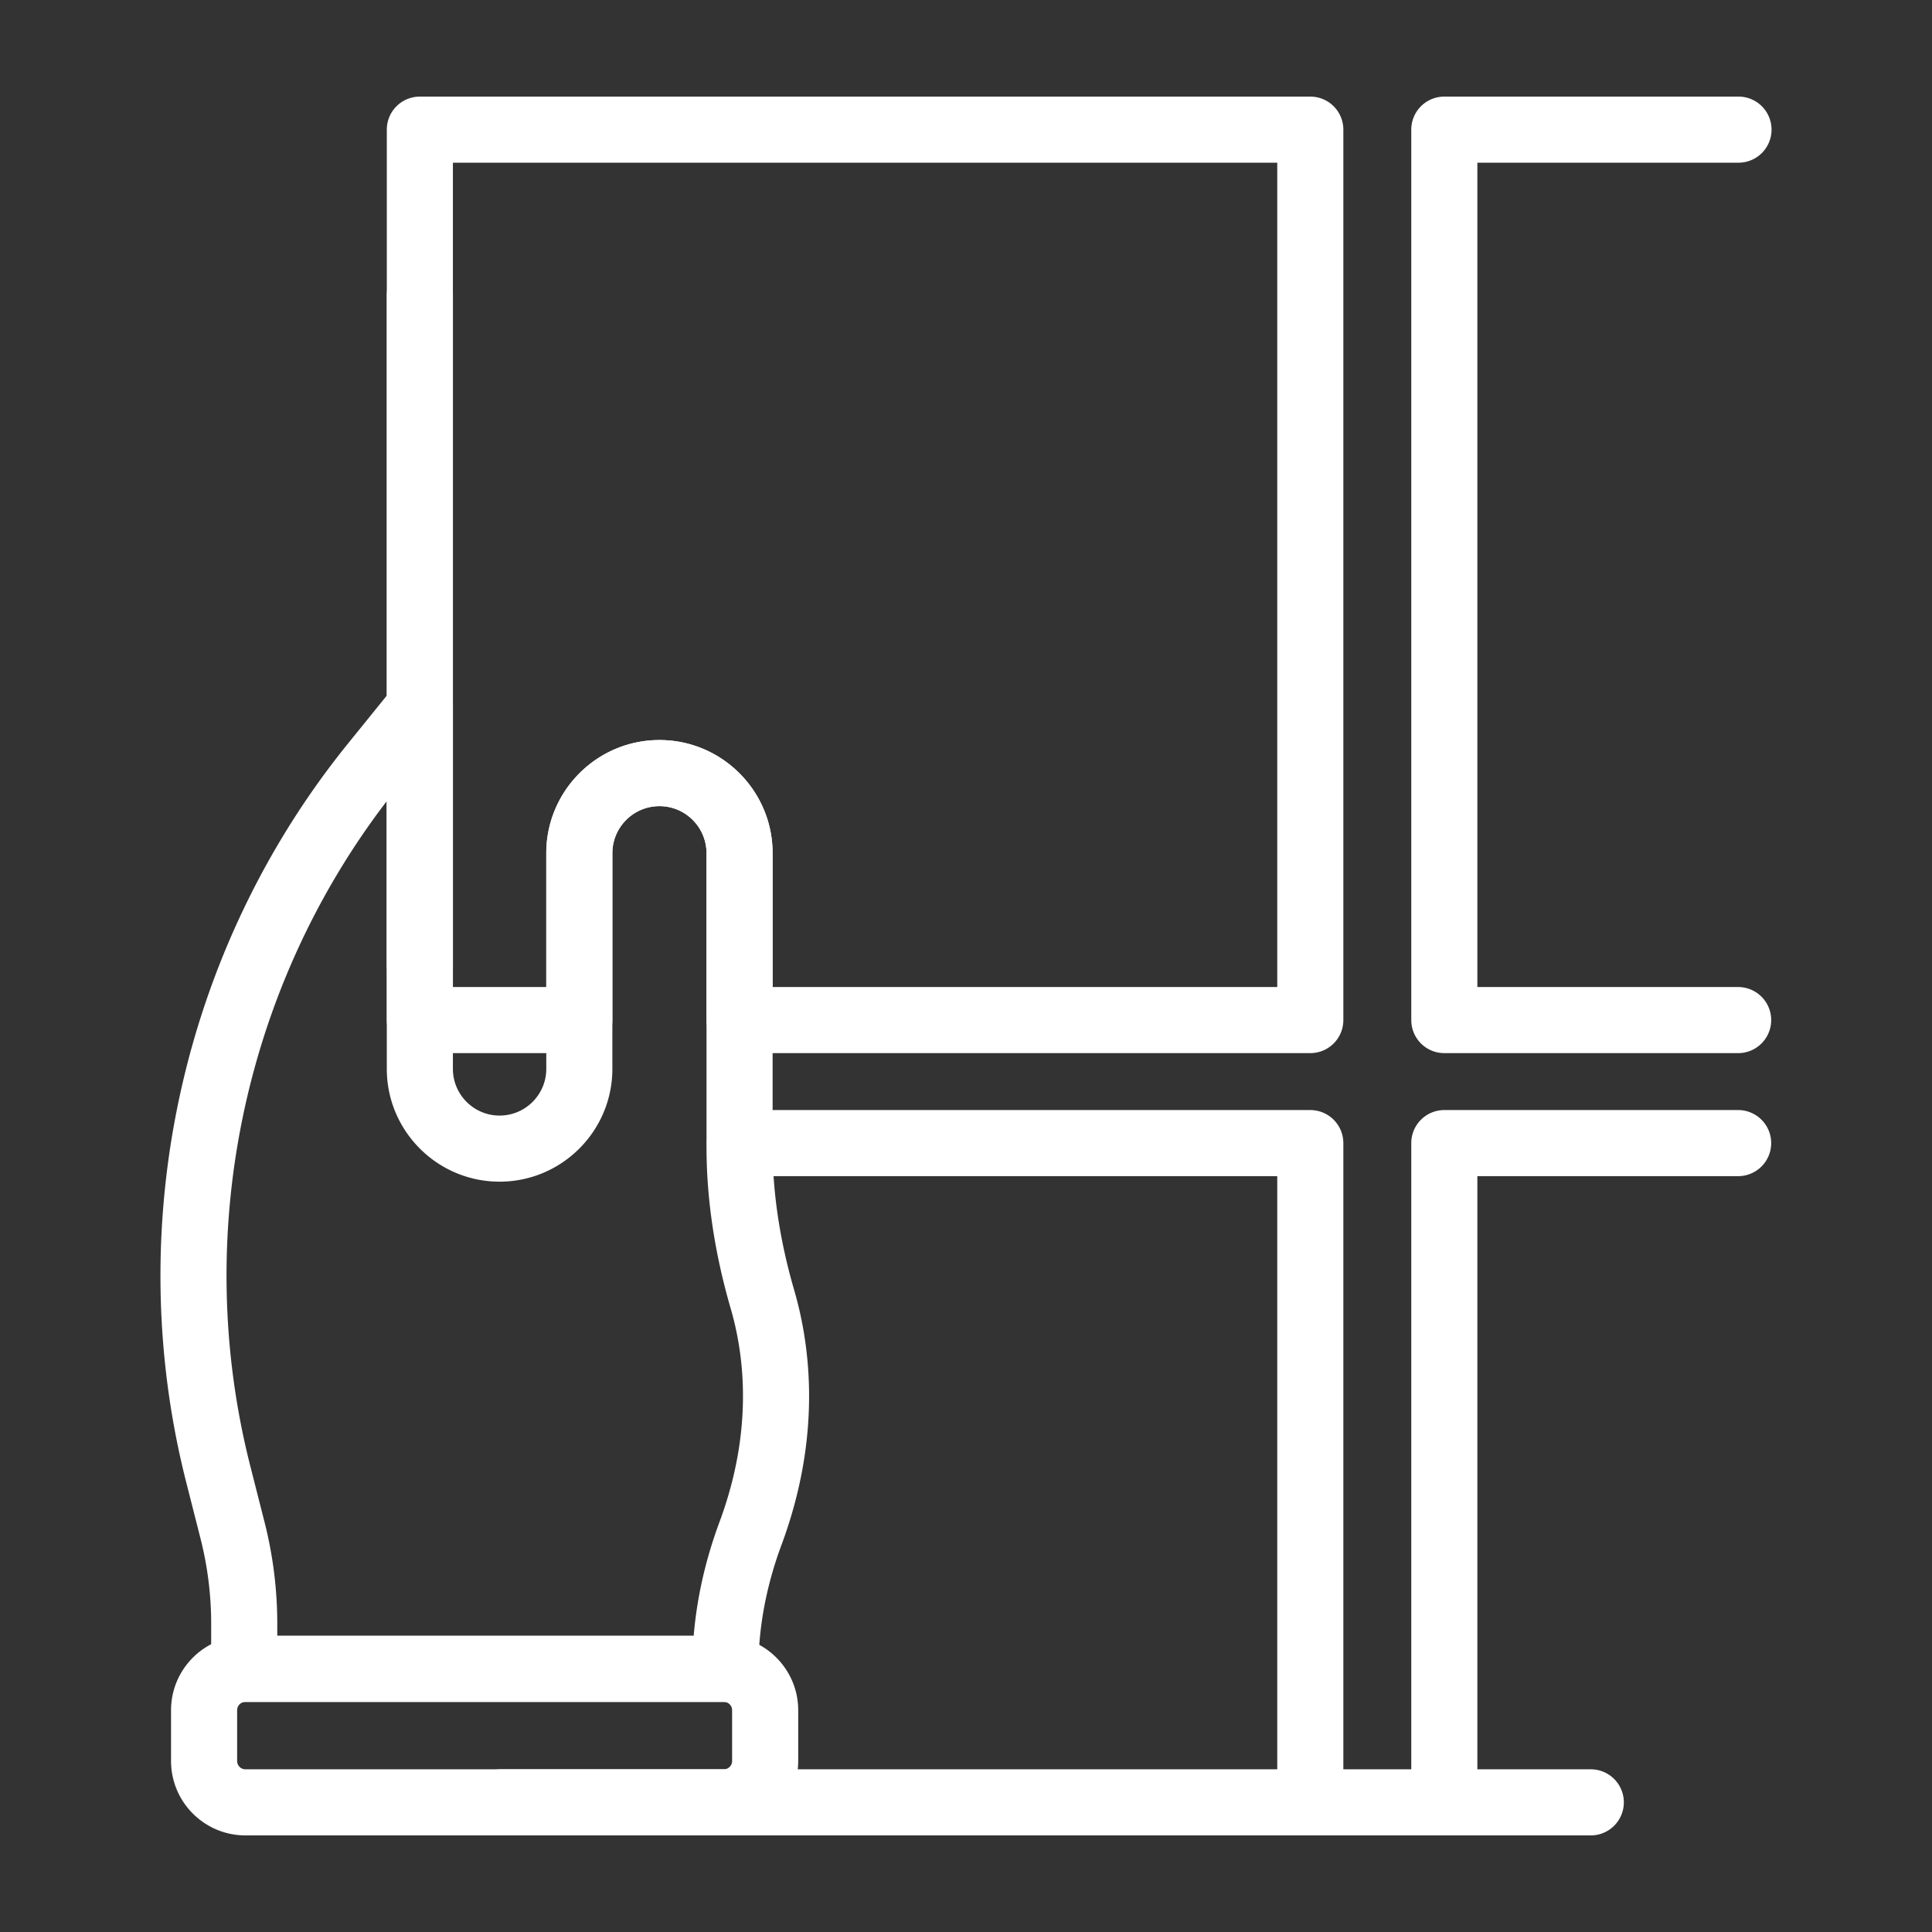
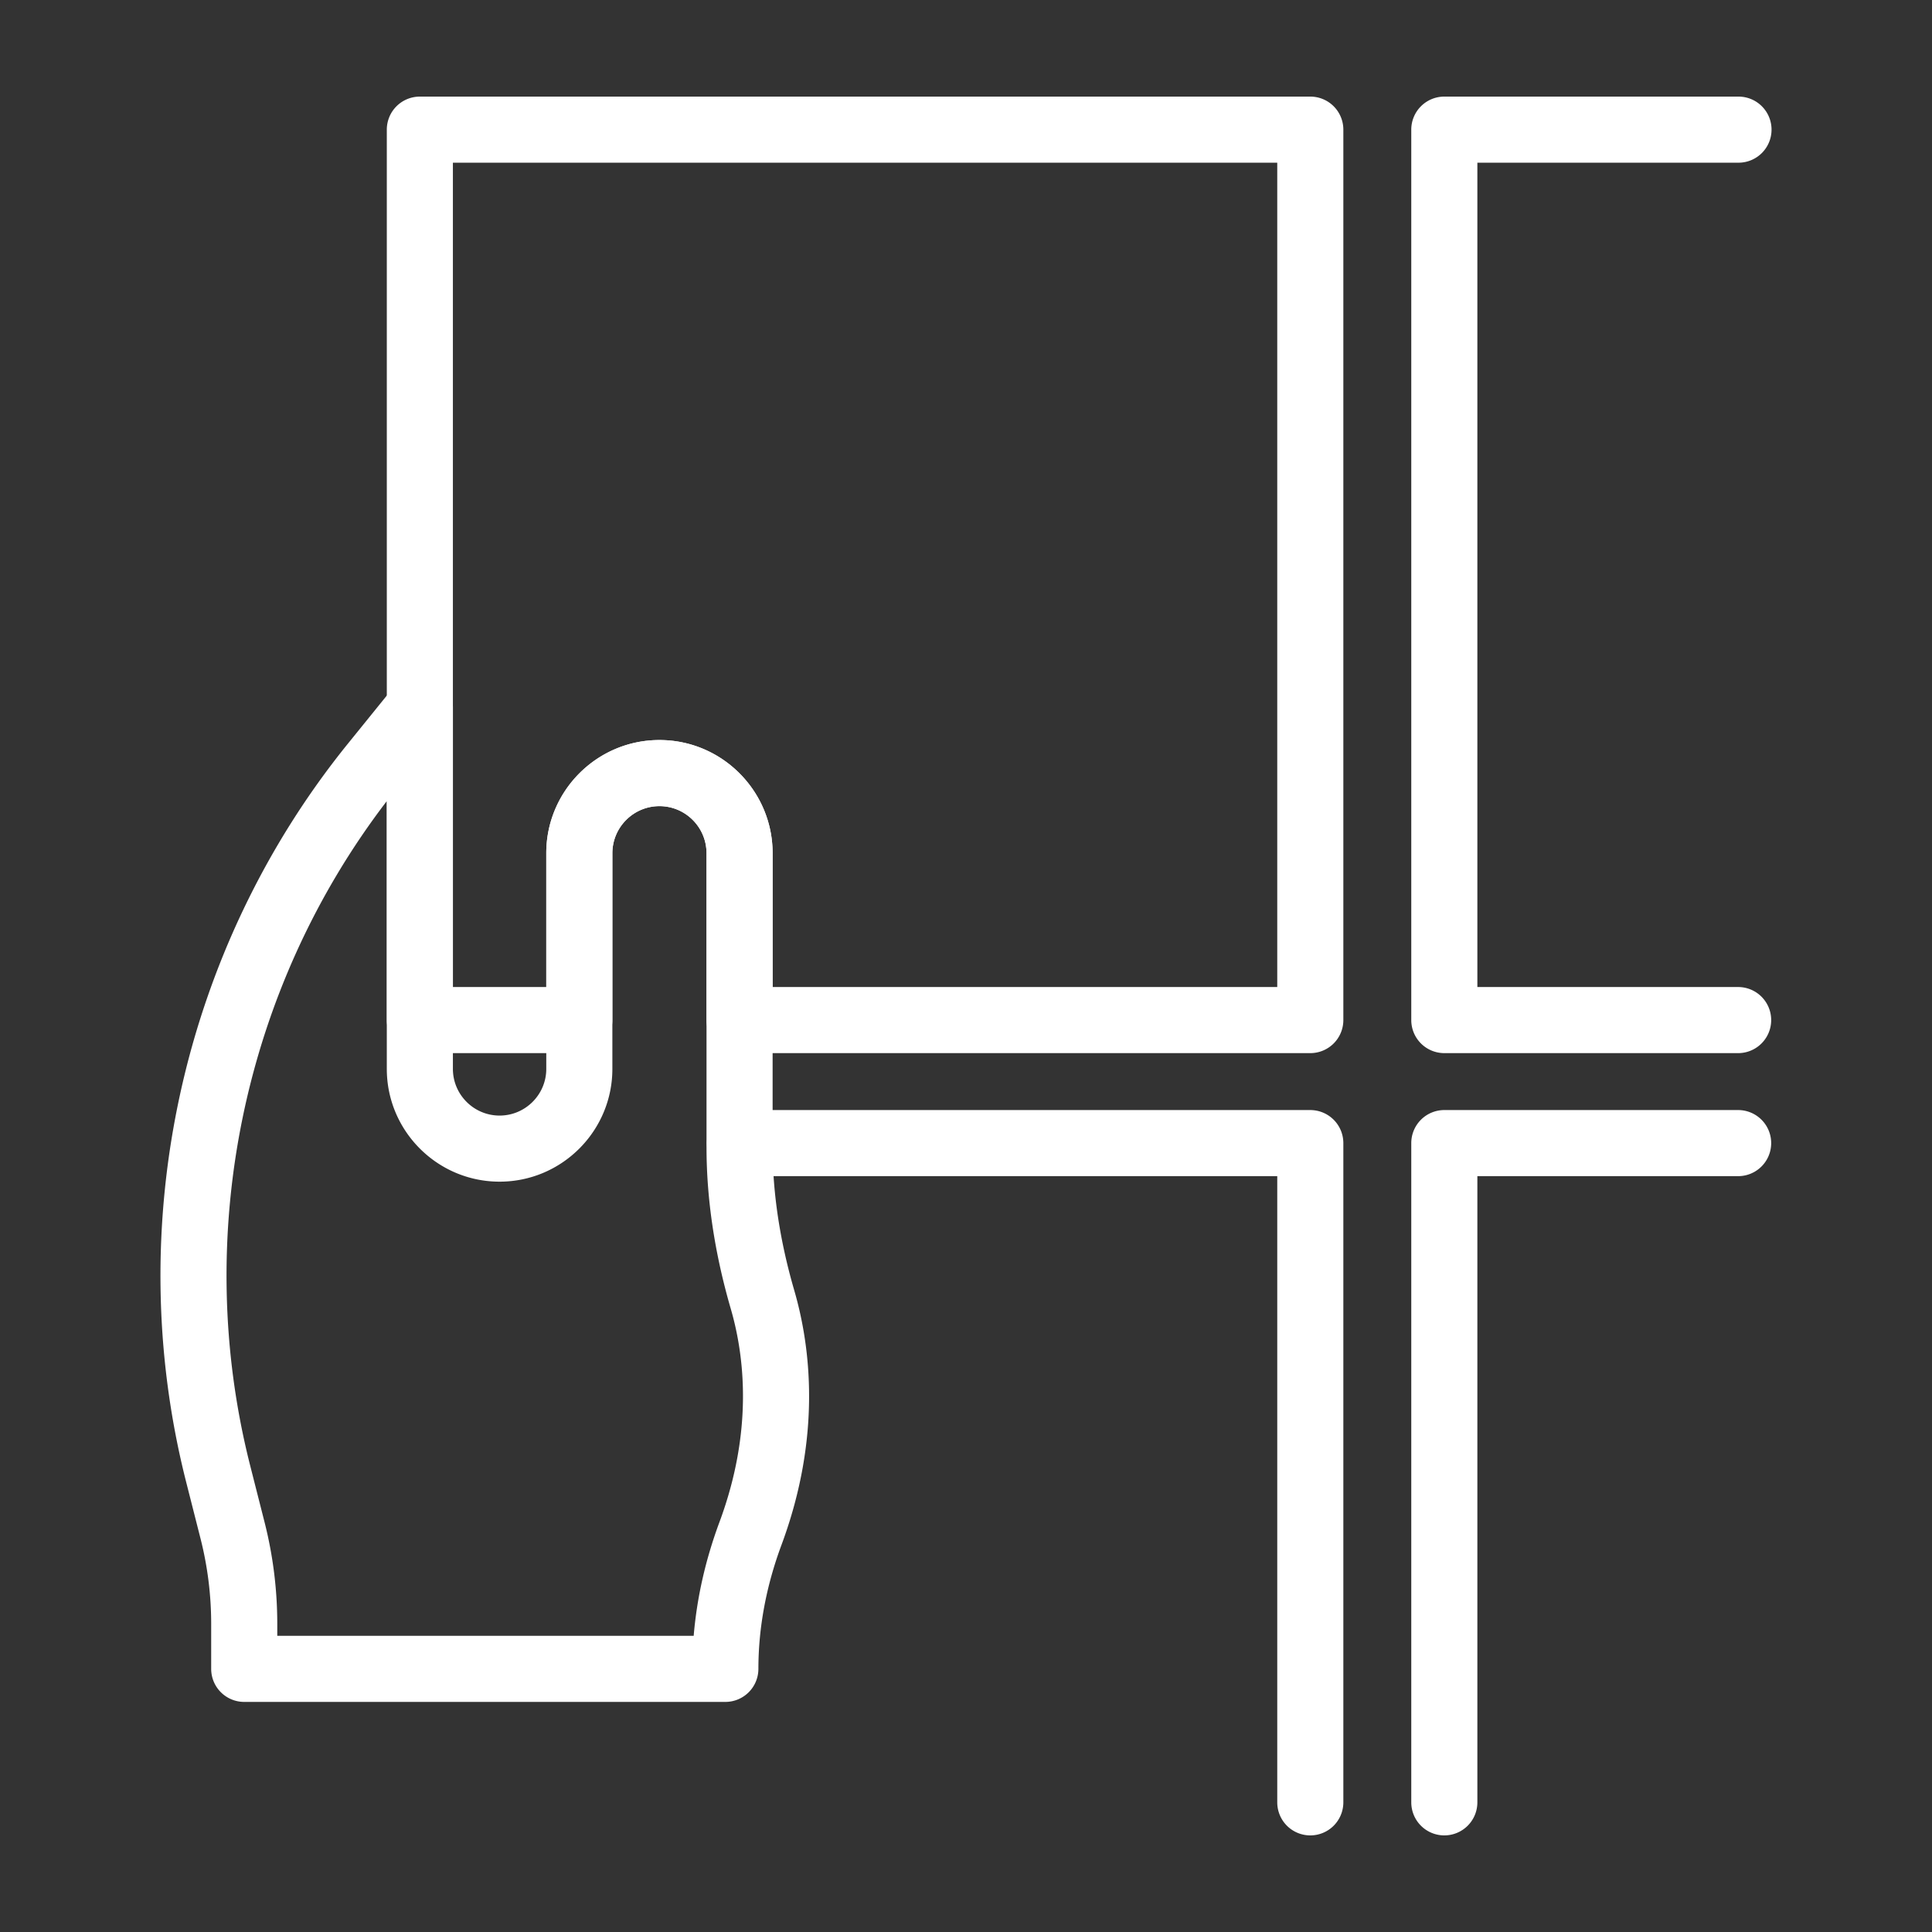
<svg xmlns="http://www.w3.org/2000/svg" version="1.1" width="512" height="512" x="0" y="0" viewBox="0 0 500 500" style="enable-background:new 0 0 512 512" xml:space="preserve" class="">
  <rect x="0" y="0" width="500" height="500" fill="#333333" stroke="none" />
  <g>
-     <path d="M187.321 475H63.52c-10.616 0-19.255-8.637-19.255-19.255v-13.141c0-10.618 8.639-19.255 19.255-19.255h123.801c10.616 0 19.255 8.636 19.255 19.255v13.141c-.001 10.618-8.64 19.255-19.255 19.255zM63.52 440.455a2.15 2.15 0 0 0-2.149 2.149v13.141a2.15 2.15 0 0 0 2.149 2.149h123.801a2.15 2.15 0 0 0 2.149-2.149v-13.141a2.15 2.15 0 0 0-2.149-2.149zM108.657 258.295a8.552 8.552 0 0 1-8.552-8.552V76.315a8.55 8.55 0 0 1 8.552-8.552 8.551 8.551 0 0 1 8.553 8.552v173.427a8.553 8.553 0 0 1-8.553 8.553z" fill="#ffffff" opacity="1" data-original="#000000" class="" />
    <path d="M187.719 440.455H63.205a8.552 8.552 0 0 1-8.552-8.552v-11.676c0-7.423-.927-14.84-2.754-22.033l-3.722-14.65c-16.866-66.416-1.206-137.866 41.894-191.13l11.938-14.755a8.574 8.574 0 0 1 9.502-2.684 8.55 8.55 0 0 1 5.699 8.063v93.589c0 6.664 5.42 12.083 12.083 12.083 6.662 0 12.083-5.418 12.083-12.083V220.81c0-16.147 13.138-29.288 29.288-29.288s29.288 13.141 29.288 29.288v76.105c0 11.793 1.882 24.243 5.59 36.994 4.245 14.594 7.119 37.88-3.304 65.943-3.959 10.657-5.966 21.438-5.966 32.051a8.554 8.554 0 0 1-8.553 8.552zM71.758 423.35h107.768c.822-9.839 3.057-19.711 6.676-29.455 8.797-23.676 6.442-43.091 2.915-55.208-4.159-14.305-6.27-28.358-6.27-41.772V220.81c0-6.715-5.465-12.183-12.183-12.183s-12.183 5.468-12.183 12.183v55.815c0 16.091-13.093 29.188-29.188 29.188s-29.188-13.096-29.188-29.188v-69.307c-37.24 48.615-50.461 112.51-35.349 172.016l3.723 14.65a106.811 106.811 0 0 1 3.279 26.242z" fill="#ffffff" opacity="1" data-original="#000000" class="" />
    <path d="M339.105 272.549H191.4a8.553 8.553 0 0 1-8.553-8.553V220.81c0-6.715-5.465-12.183-12.183-12.183s-12.183 5.468-12.183 12.183v43.186a8.553 8.553 0 0 1-8.552 8.553h-41.271a8.552 8.552 0 0 1-8.552-8.553V33.552A8.55 8.55 0 0 1 108.658 25h230.447a8.55 8.55 0 0 1 8.552 8.552v230.444a8.552 8.552 0 0 1-8.552 8.553zm-139.153-17.105h130.6V42.105H117.21v213.339h24.165V220.81c0-16.147 13.138-29.288 29.288-29.288s29.288 13.141 29.288 29.288v34.634zM449.921 272.549h-76.133a8.553 8.553 0 0 1-8.552-8.553V33.552A8.55 8.55 0 0 1 373.788 25h76.133a8.551 8.551 0 0 1 8.553 8.552 8.551 8.551 0 0 1-8.553 8.553h-67.579v213.339h67.579a8.553 8.553 0 0 1 0 17.105zM339.105 475a8.553 8.553 0 0 1-8.553-8.553v-162.06h-139.15a8.553 8.553 0 0 1 0-17.105h147.702a8.552 8.552 0 0 1 8.552 8.553v170.612a8.552 8.552 0 0 1-8.551 8.553zM373.788 475a8.553 8.553 0 0 1-8.552-8.553V295.835a8.553 8.553 0 0 1 8.552-8.553h76.133a8.553 8.553 0 0 1 0 17.105h-67.579v162.06a8.555 8.555 0 0 1-8.554 8.553z" fill="#ffffff" opacity="1" data-original="#000000" class="" />
-     <path d="M411.854 475H129.671a8.552 8.552 0 0 1 0-17.105h282.183a8.554 8.554 0 0 1 0 17.105z" fill="#ffffff" opacity="1" data-original="#000000" class="" />
  </g>
</svg>